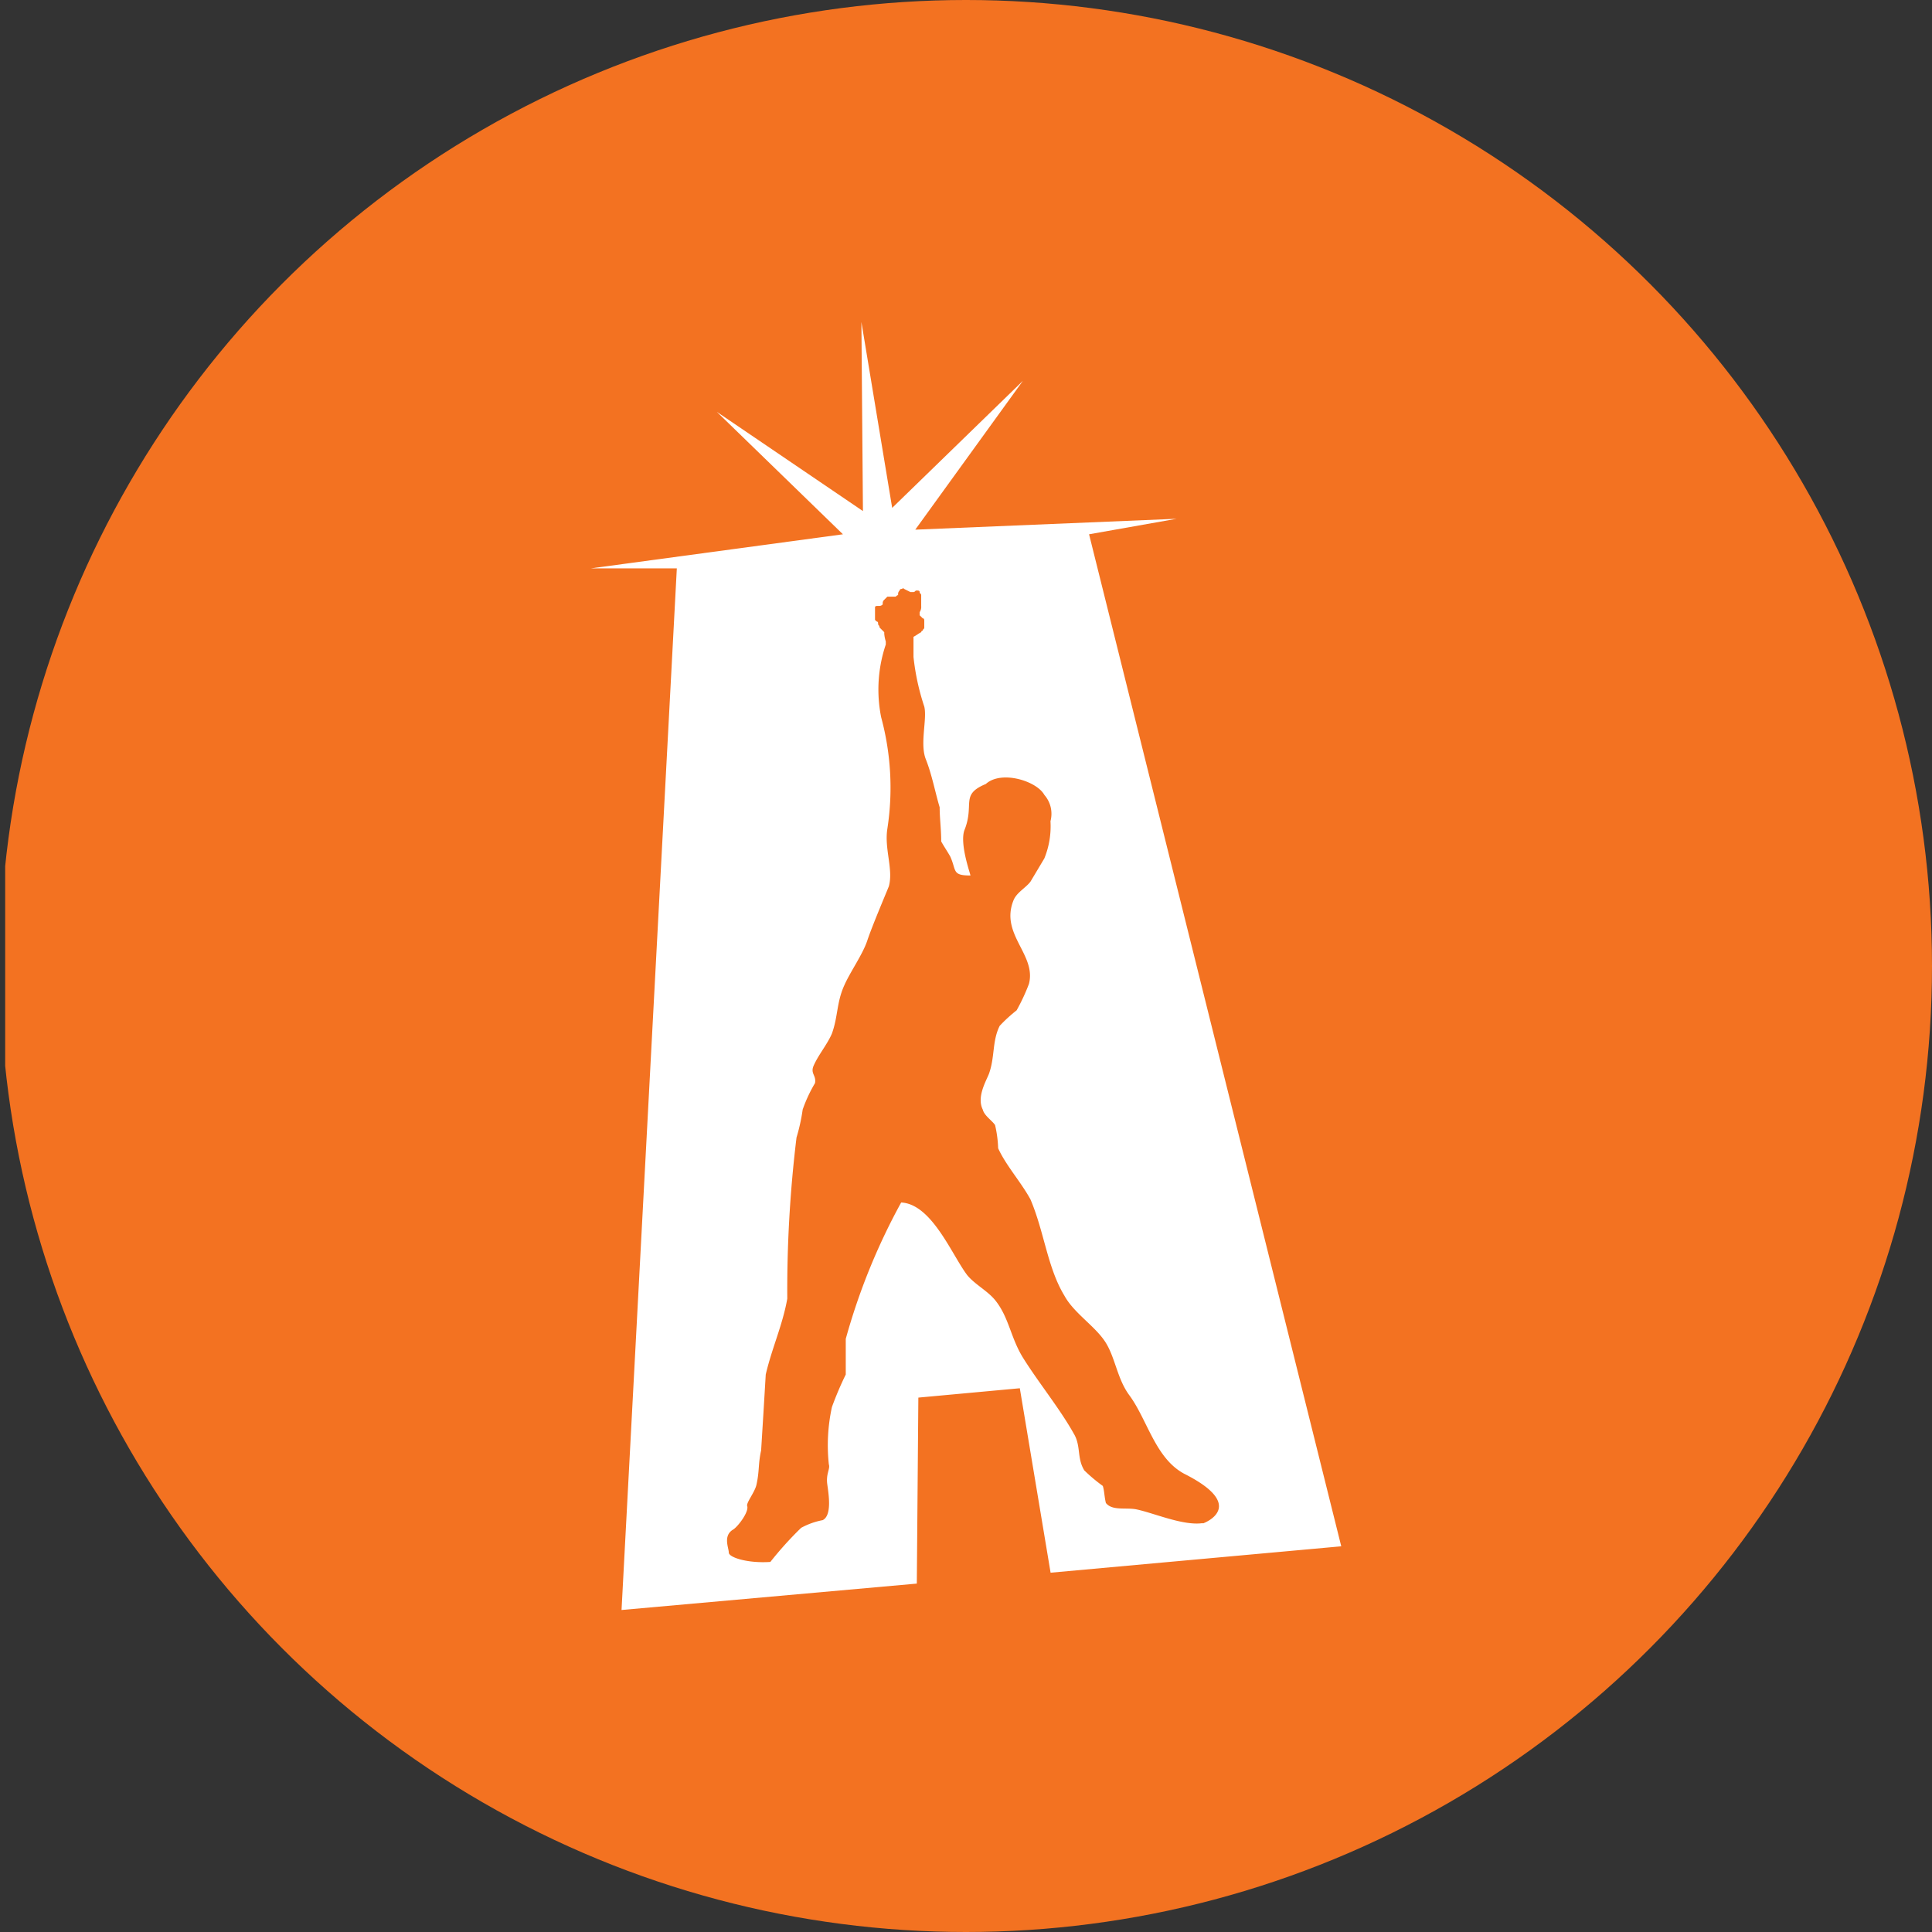
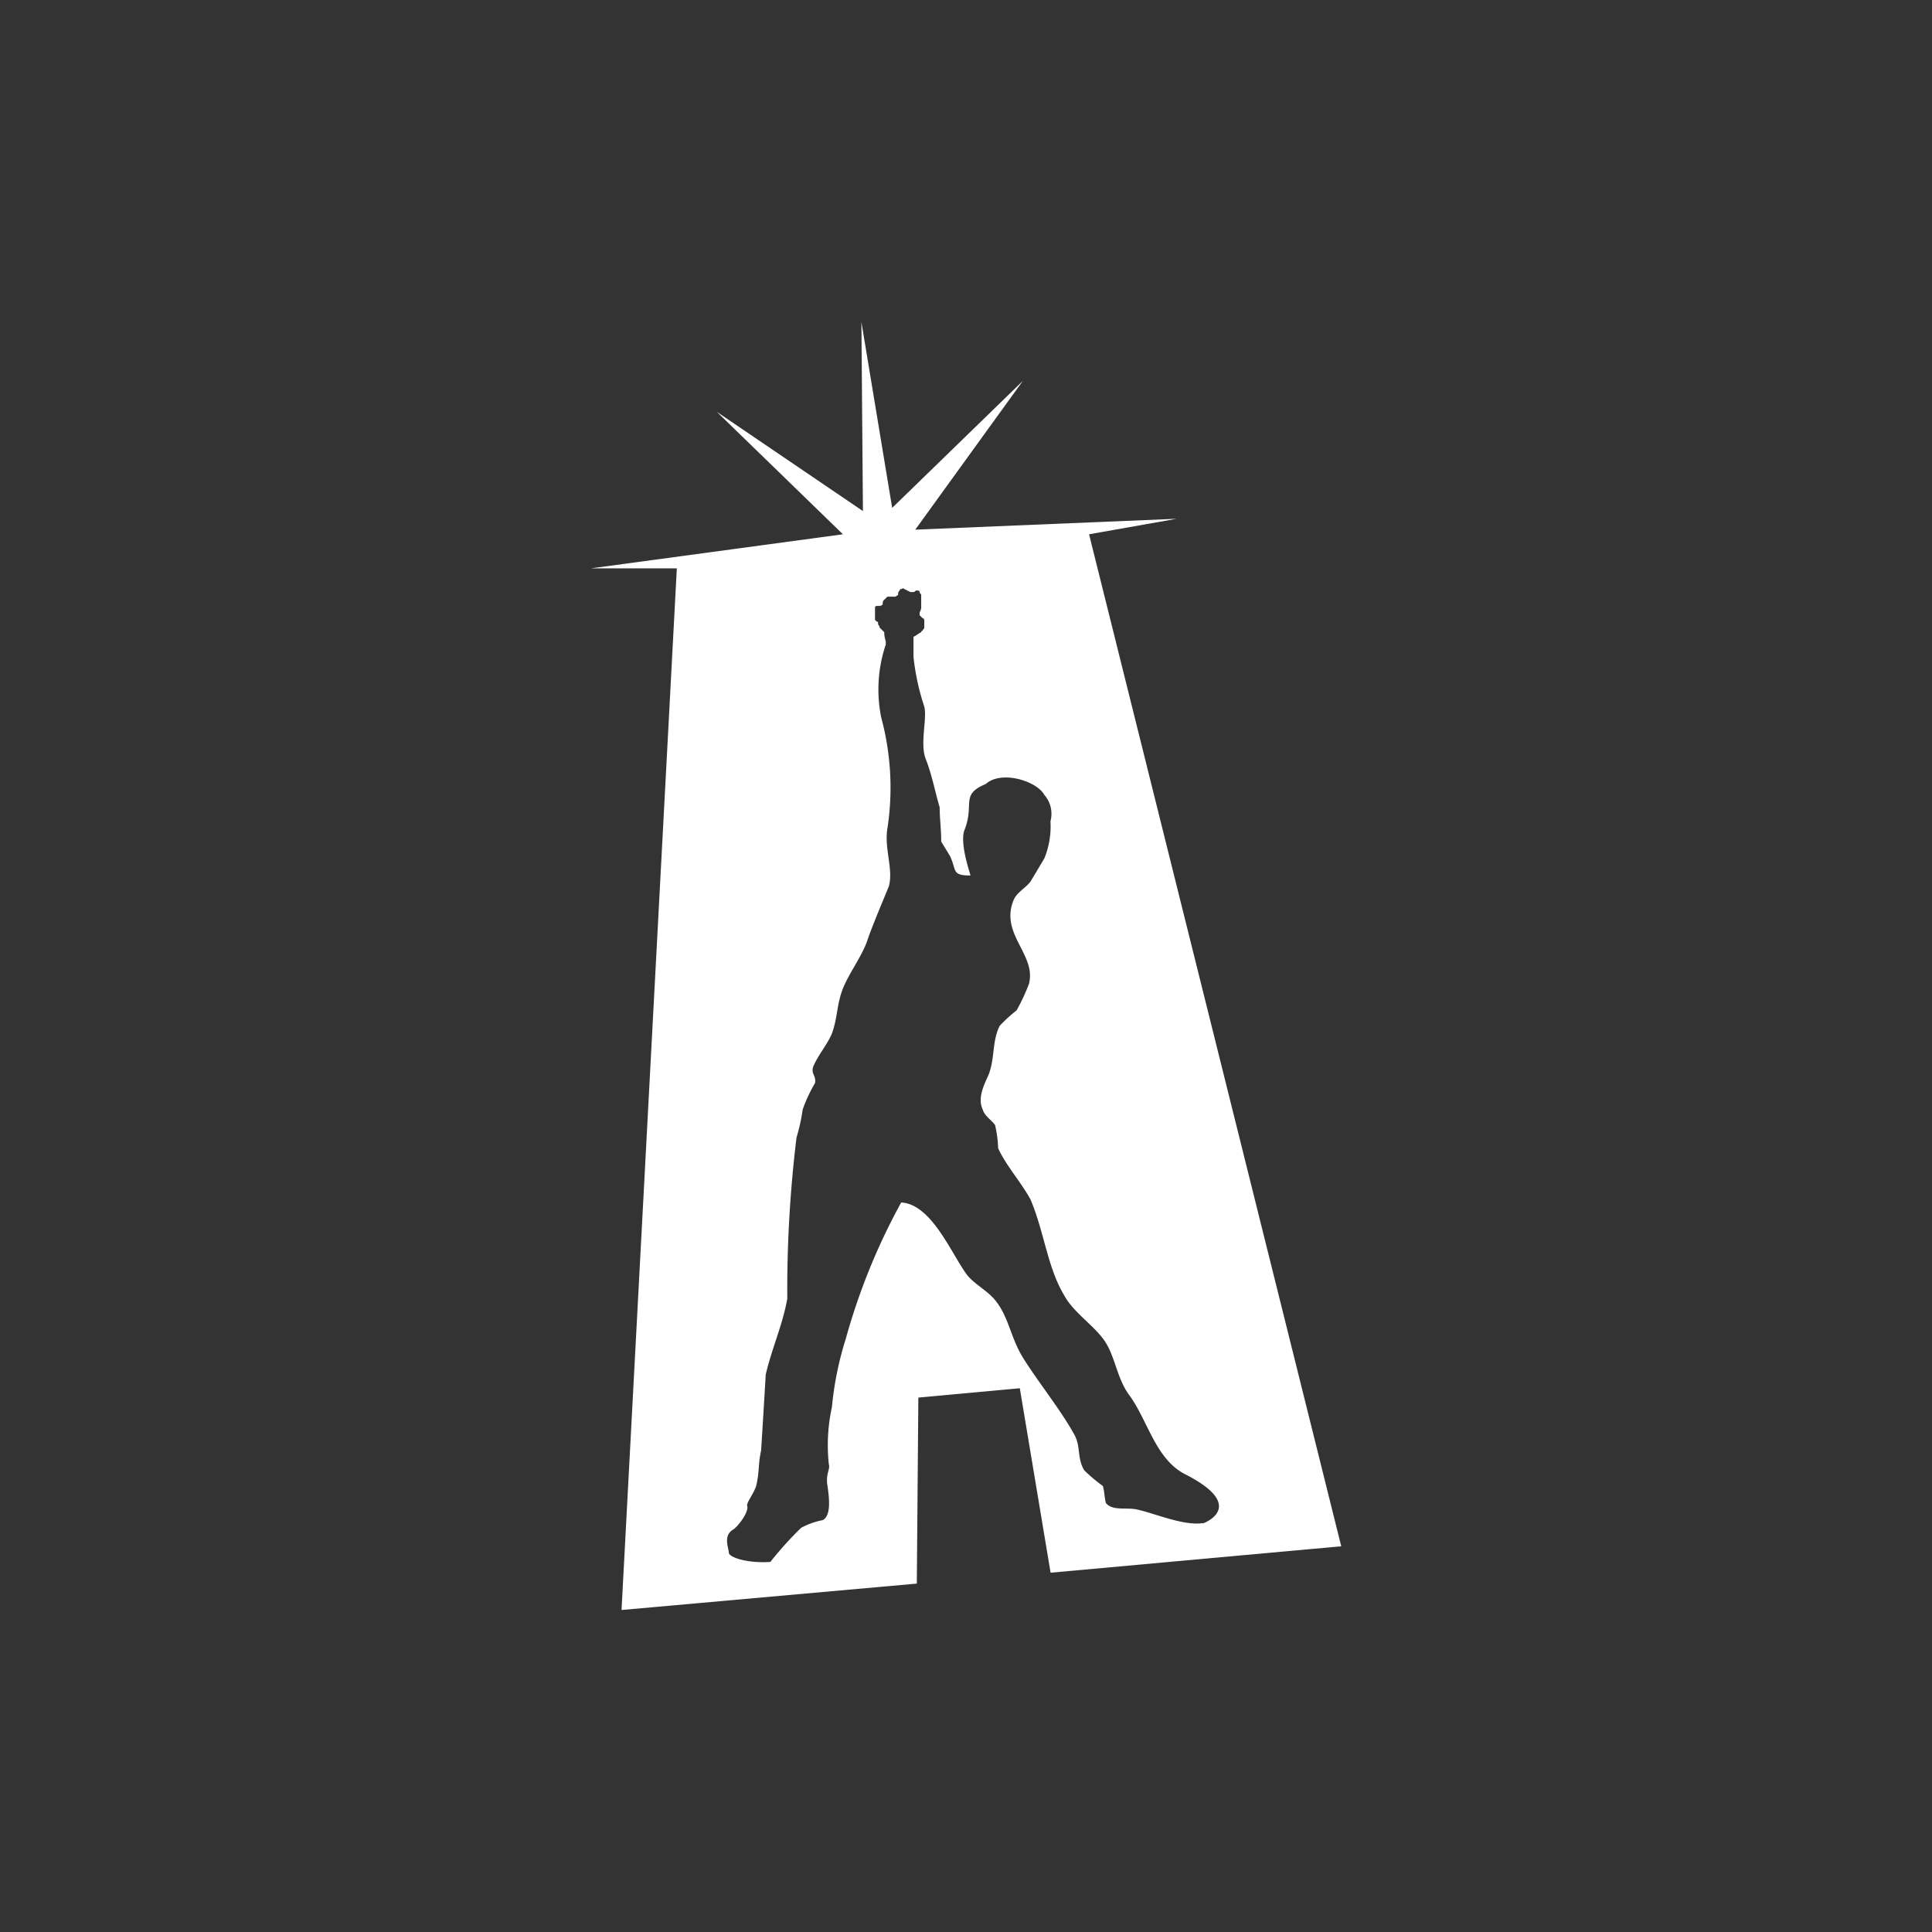
<svg xmlns="http://www.w3.org/2000/svg" viewBox="0 0 300 300" width="300" height="300">
  <rect x="0" y="0" width="300" height="300" fill="#333333" stroke="none" />
  <defs>
    <clipPath id="bz_circular_clip">
      <circle cx="150.0" cy="150.0" r="150.0" />
    </clipPath>
  </defs>
  <g clip-path="url(#bz_circular_clip)">
-     <rect x="0.805" width="300" height="300" fill="#f37221" />
-     <path d="M169.11,82.963l13.604-2.408-40.592,1.691,16.711-23.109-20.296,19.726L133.758,50l.239,29.359L111.311,63.953,130.89,82.963l-39.158,5.295H105.097L96.512,250l45.85-4.1.239-28.881,15.755-1.452,4.78,28.642,45.133-4.1Zm17.667,153.543c-3.107.478-7.887-1.691-10.516-2.169-1.673-.239-3.585.239-4.541-.956-.239-.956-.239-1.93-.478-2.647a25.491,25.491,0,0,1-2.868-2.408c-1.195-1.93-.478-3.842-1.673-5.773-2.151-3.842-5.497-7.942-7.887-11.784-1.912-3.125-2.151-6.25-4.302-8.898-1.195-1.452-3.107-2.408-4.302-3.842-2.39-3.125-5.497-11.067-10.277-11.306a98.635,98.635,0,0,0-8.604,21.178v5.534A50.847,50.847,0,0,0,129.18,218.49a27.847,27.847,0,0,0-.478,8.898c.239.717-.478,1.452-.239,3.125.239,1.691.717,4.817-.717,5.534a11.374,11.374,0,0,0-3.346,1.195,54.492,54.492,0,0,0-4.78,5.295c-3.585.239-6.453-.717-6.453-1.452s-.956-2.647.717-3.603c.717-.478,2.39-2.647,2.151-3.603-.239-.478,1.195-2.169,1.434-3.364.478-2.169.239-3.125.717-5.295.239-3.842.478-7.703.717-11.784.956-4.1,2.629-7.703,3.346-11.784a196.094,196.094,0,0,1,1.434-25.021,28.976,28.976,0,0,0,.956-4.339,22.469,22.469,0,0,1,1.912-4.1c.239-1.195-.717-1.452-.239-2.647.717-1.691,2.151-3.364,2.868-5.056.956-2.647.717-4.817,1.912-7.464.956-2.169,2.868-4.817,3.585-6.986s2.868-7.225,3.346-8.42c.717-2.647-.717-5.773-.239-8.898a41.806,41.806,0,0,0-.956-17.336,21.876,21.876,0,0,1,.717-11.306V99.6a5.301,5.301,0,0,1-.239-1.195v-.239l-.717-.717a.795.795,0,0,0-.239-.478v-.239s-.018-.129-.074-.165a.274.274,0,0,0-.165-.073l-.239-.239v-1.93c0-.239.239-.239.478-.239h.239a.688.688,0,0,0,.478-.239v-.239a.689.689,0,0,1,.239-.478l.478-.478h1.195c.239,0,.239-.239.478-.239v-.239a.708.708,0,0,1,.239-.478.199.199,0,0,1,.074-.165.274.274,0,0,1,.165-.074c.239,0,.239-.239.478,0l.956.478h.478c.239,0,.239-.239.478-.239s.478,0,.478.239.239.239.239.478v1.691a1.466,1.466,0,0,1-.239.956v.478l.478.478c.239,0,.239.239.239.478v.956c0,.239-.239.239-.239.478a.2.2,0,0,0-.165.074.274.274,0,0,0-.074.165c-.478.239-.717.478-1.195.717v3.125a36.676,36.676,0,0,0,1.673,7.703c.478,1.93-.717,5.773.239,8.181s1.434,5.056,2.151,7.464c0,1.691.239,3.364.239,5.295.239.478,1.195,1.93,1.434,2.408.956,2.169.239,2.886,3.107,2.886,0-.239-1.673-4.817-.956-6.986,1.673-4.1-.717-5.534,3.346-7.225,2.39-2.169,7.887-.478,9.082,1.691a4.508,4.508,0,0,1,.993,1.93,4.558,4.558,0,0,1-.037,2.169,13.184,13.184,0,0,1-.956,5.773l-2.151,3.603c-.717.956-2.151,1.691-2.629,2.886-2.151,5.295,3.585,8.42,2.39,12.998a30.747,30.747,0,0,1-1.912,4.1,23.336,23.336,0,0,0-2.629,2.408c-1.195,2.408-.717,4.817-1.673,7.464-.478,1.195-1.912,3.603-.956,5.534.239.956,1.434,1.691,1.912,2.408a18.269,18.269,0,0,1,.478,3.603c1.195,2.647,3.585,5.295,5.019,7.942,2.151,5.056,2.629,10.589,5.258,14.928,1.434,2.647,4.541,4.578,6.214,6.986s1.912,5.773,3.824,8.42c2.868,3.842,4.063,9.872,8.604,12.281,9.56,4.817,3.585,7.464,2.868,7.703Z" fill="#fff" />
+     <path d="M169.11,82.963l13.604-2.408-40.592,1.691,16.711-23.109-20.296,19.726L133.758,50l.239,29.359L111.311,63.953,130.89,82.963l-39.158,5.295H105.097L96.512,250l45.85-4.1.239-28.881,15.755-1.452,4.78,28.642,45.133-4.1Zm17.667,153.543c-3.107.478-7.887-1.691-10.516-2.169-1.673-.239-3.585.239-4.541-.956-.239-.956-.239-1.93-.478-2.647a25.491,25.491,0,0,1-2.868-2.408c-1.195-1.93-.478-3.842-1.673-5.773-2.151-3.842-5.497-7.942-7.887-11.784-1.912-3.125-2.151-6.25-4.302-8.898-1.195-1.452-3.107-2.408-4.302-3.842-2.39-3.125-5.497-11.067-10.277-11.306a98.635,98.635,0,0,0-8.604,21.178A50.847,50.847,0,0,0,129.18,218.49a27.847,27.847,0,0,0-.478,8.898c.239.717-.478,1.452-.239,3.125.239,1.691.717,4.817-.717,5.534a11.374,11.374,0,0,0-3.346,1.195,54.492,54.492,0,0,0-4.78,5.295c-3.585.239-6.453-.717-6.453-1.452s-.956-2.647.717-3.603c.717-.478,2.39-2.647,2.151-3.603-.239-.478,1.195-2.169,1.434-3.364.478-2.169.239-3.125.717-5.295.239-3.842.478-7.703.717-11.784.956-4.1,2.629-7.703,3.346-11.784a196.094,196.094,0,0,1,1.434-25.021,28.976,28.976,0,0,0,.956-4.339,22.469,22.469,0,0,1,1.912-4.1c.239-1.195-.717-1.452-.239-2.647.717-1.691,2.151-3.364,2.868-5.056.956-2.647.717-4.817,1.912-7.464.956-2.169,2.868-4.817,3.585-6.986s2.868-7.225,3.346-8.42c.717-2.647-.717-5.773-.239-8.898a41.806,41.806,0,0,0-.956-17.336,21.876,21.876,0,0,1,.717-11.306V99.6a5.301,5.301,0,0,1-.239-1.195v-.239l-.717-.717a.795.795,0,0,0-.239-.478v-.239s-.018-.129-.074-.165a.274.274,0,0,0-.165-.073l-.239-.239v-1.93c0-.239.239-.239.478-.239h.239a.688.688,0,0,0,.478-.239v-.239a.689.689,0,0,1,.239-.478l.478-.478h1.195c.239,0,.239-.239.478-.239v-.239a.708.708,0,0,1,.239-.478.199.199,0,0,1,.074-.165.274.274,0,0,1,.165-.074c.239,0,.239-.239.478,0l.956.478h.478c.239,0,.239-.239.478-.239s.478,0,.478.239.239.239.239.478v1.691a1.466,1.466,0,0,1-.239.956v.478l.478.478c.239,0,.239.239.239.478v.956c0,.239-.239.239-.239.478a.2.2,0,0,0-.165.074.274.274,0,0,0-.074.165c-.478.239-.717.478-1.195.717v3.125a36.676,36.676,0,0,0,1.673,7.703c.478,1.93-.717,5.773.239,8.181s1.434,5.056,2.151,7.464c0,1.691.239,3.364.239,5.295.239.478,1.195,1.93,1.434,2.408.956,2.169.239,2.886,3.107,2.886,0-.239-1.673-4.817-.956-6.986,1.673-4.1-.717-5.534,3.346-7.225,2.39-2.169,7.887-.478,9.082,1.691a4.508,4.508,0,0,1,.993,1.93,4.558,4.558,0,0,1-.037,2.169,13.184,13.184,0,0,1-.956,5.773l-2.151,3.603c-.717.956-2.151,1.691-2.629,2.886-2.151,5.295,3.585,8.42,2.39,12.998a30.747,30.747,0,0,1-1.912,4.1,23.336,23.336,0,0,0-2.629,2.408c-1.195,2.408-.717,4.817-1.673,7.464-.478,1.195-1.912,3.603-.956,5.534.239.956,1.434,1.691,1.912,2.408a18.269,18.269,0,0,1,.478,3.603c1.195,2.647,3.585,5.295,5.019,7.942,2.151,5.056,2.629,10.589,5.258,14.928,1.434,2.647,4.541,4.578,6.214,6.986s1.912,5.773,3.824,8.42c2.868,3.842,4.063,9.872,8.604,12.281,9.56,4.817,3.585,7.464,2.868,7.703Z" fill="#fff" />
  </g>
</svg>